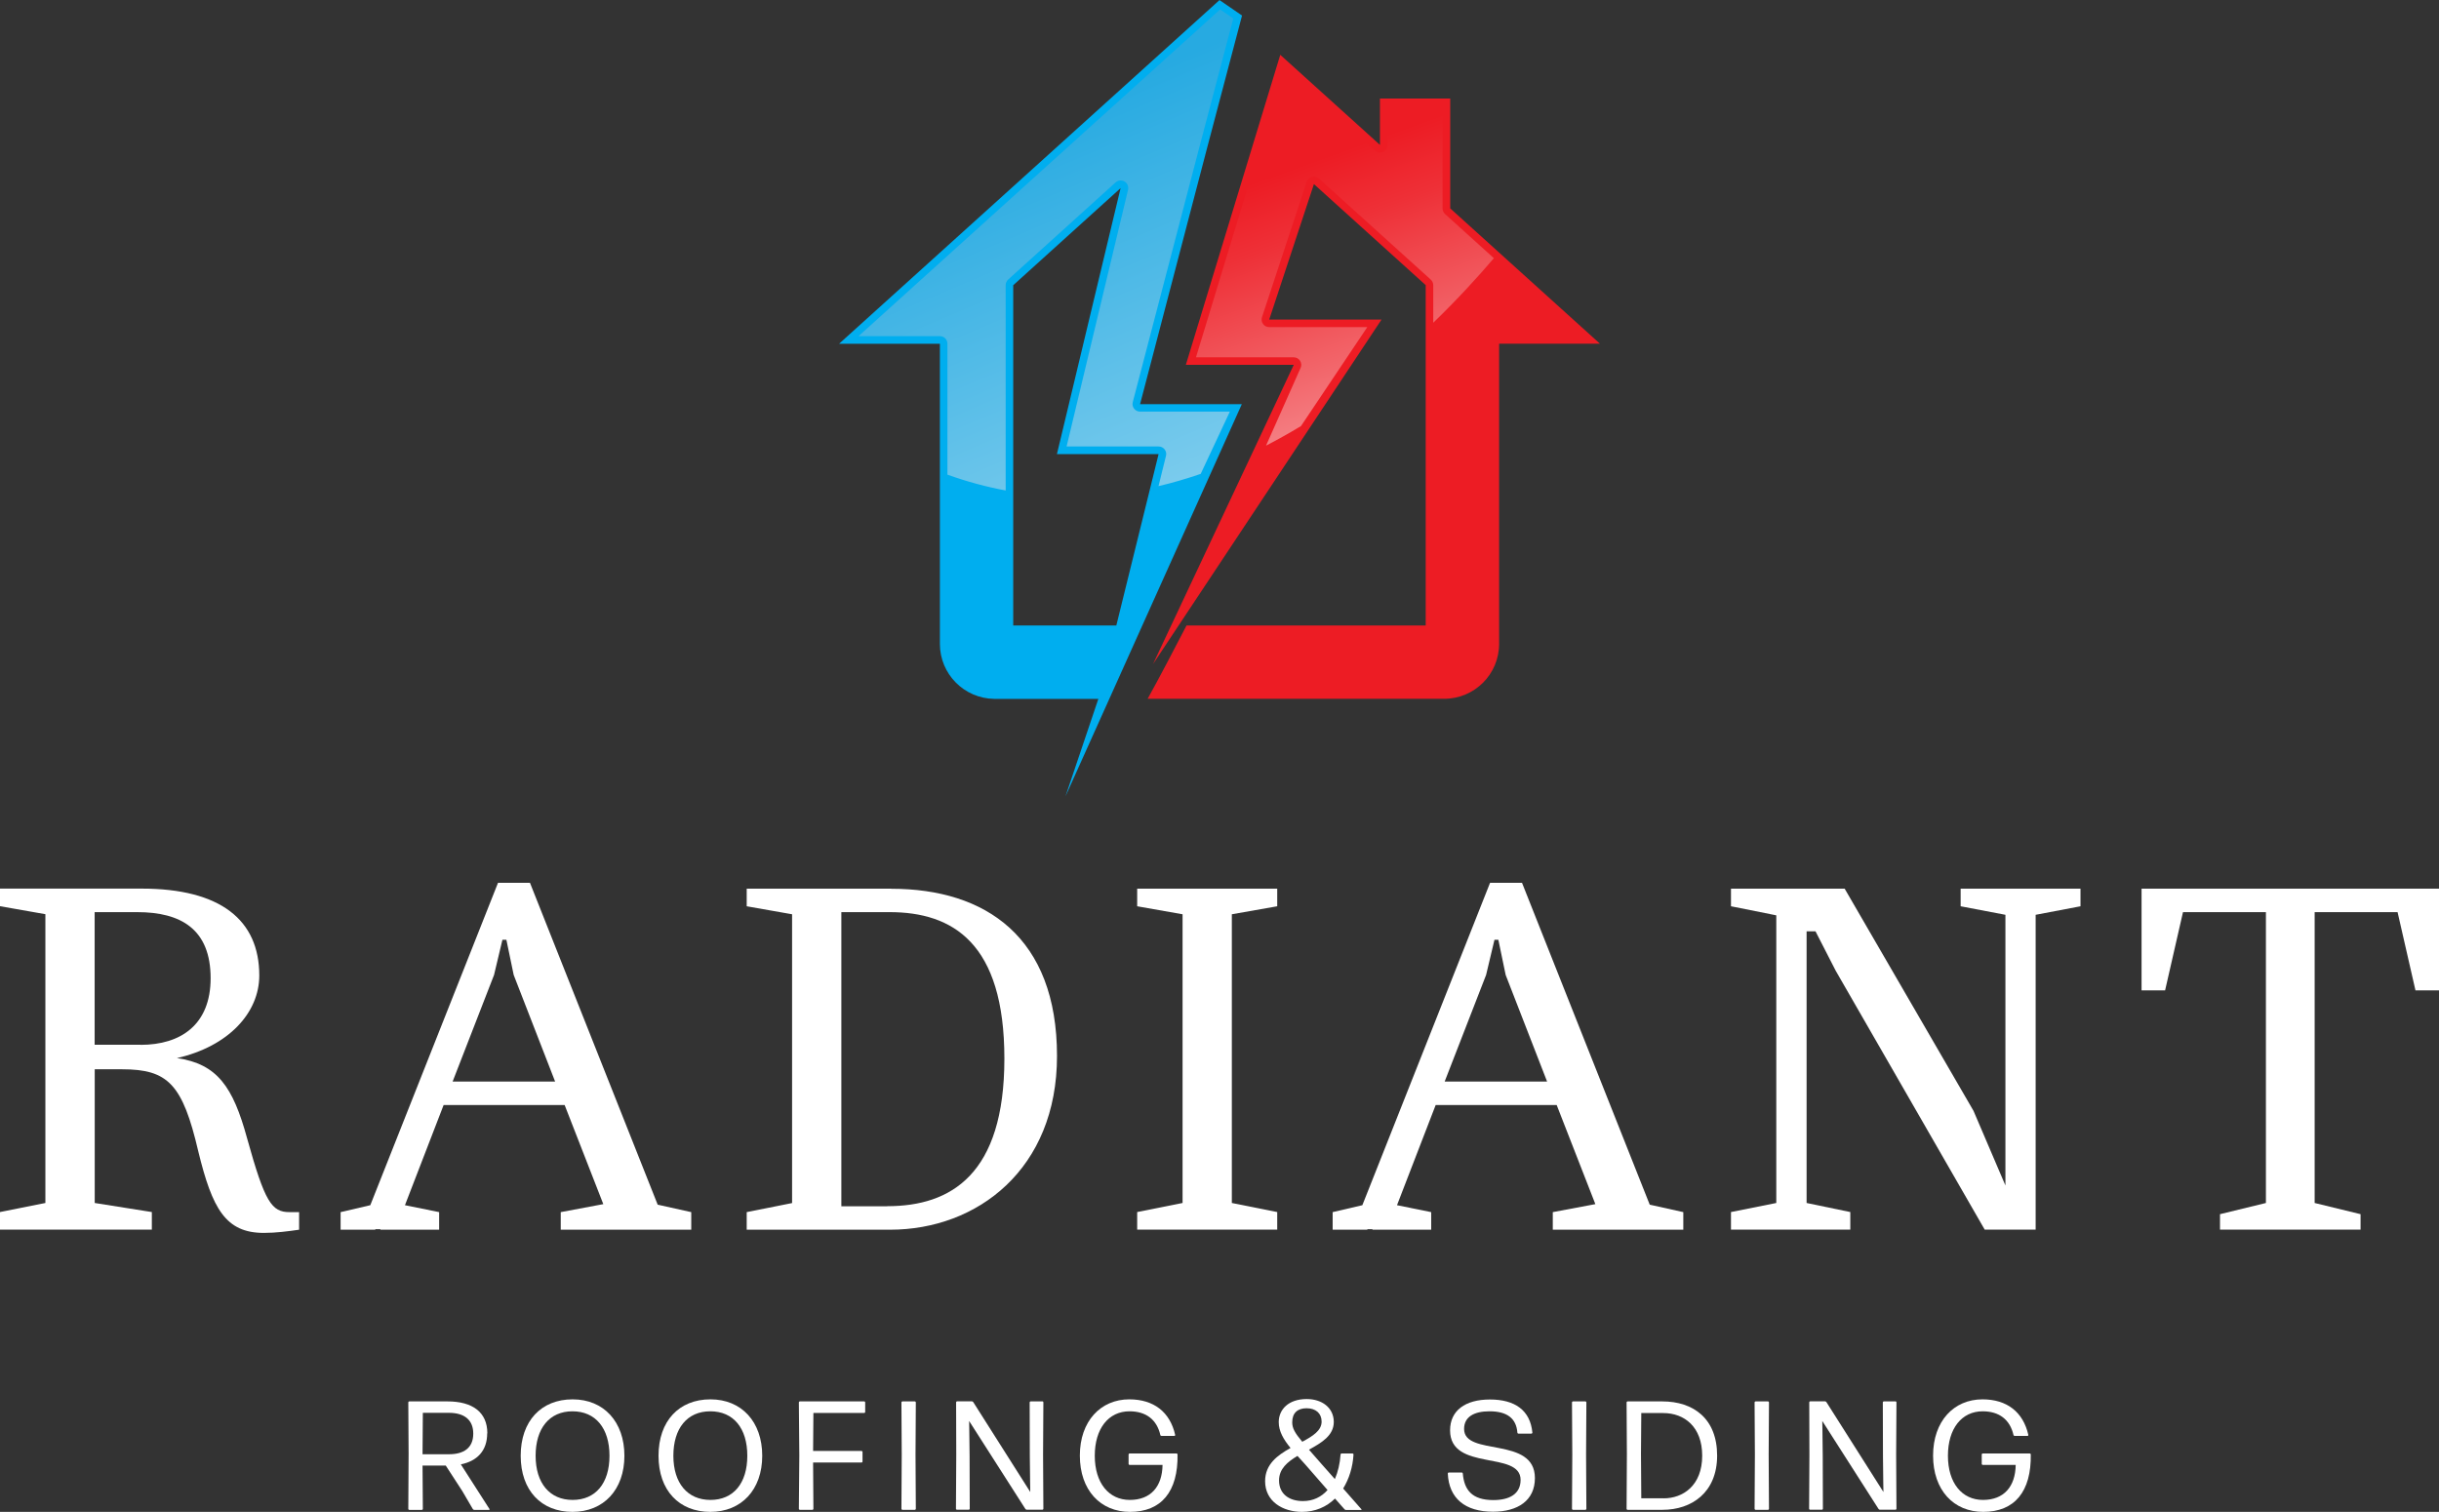
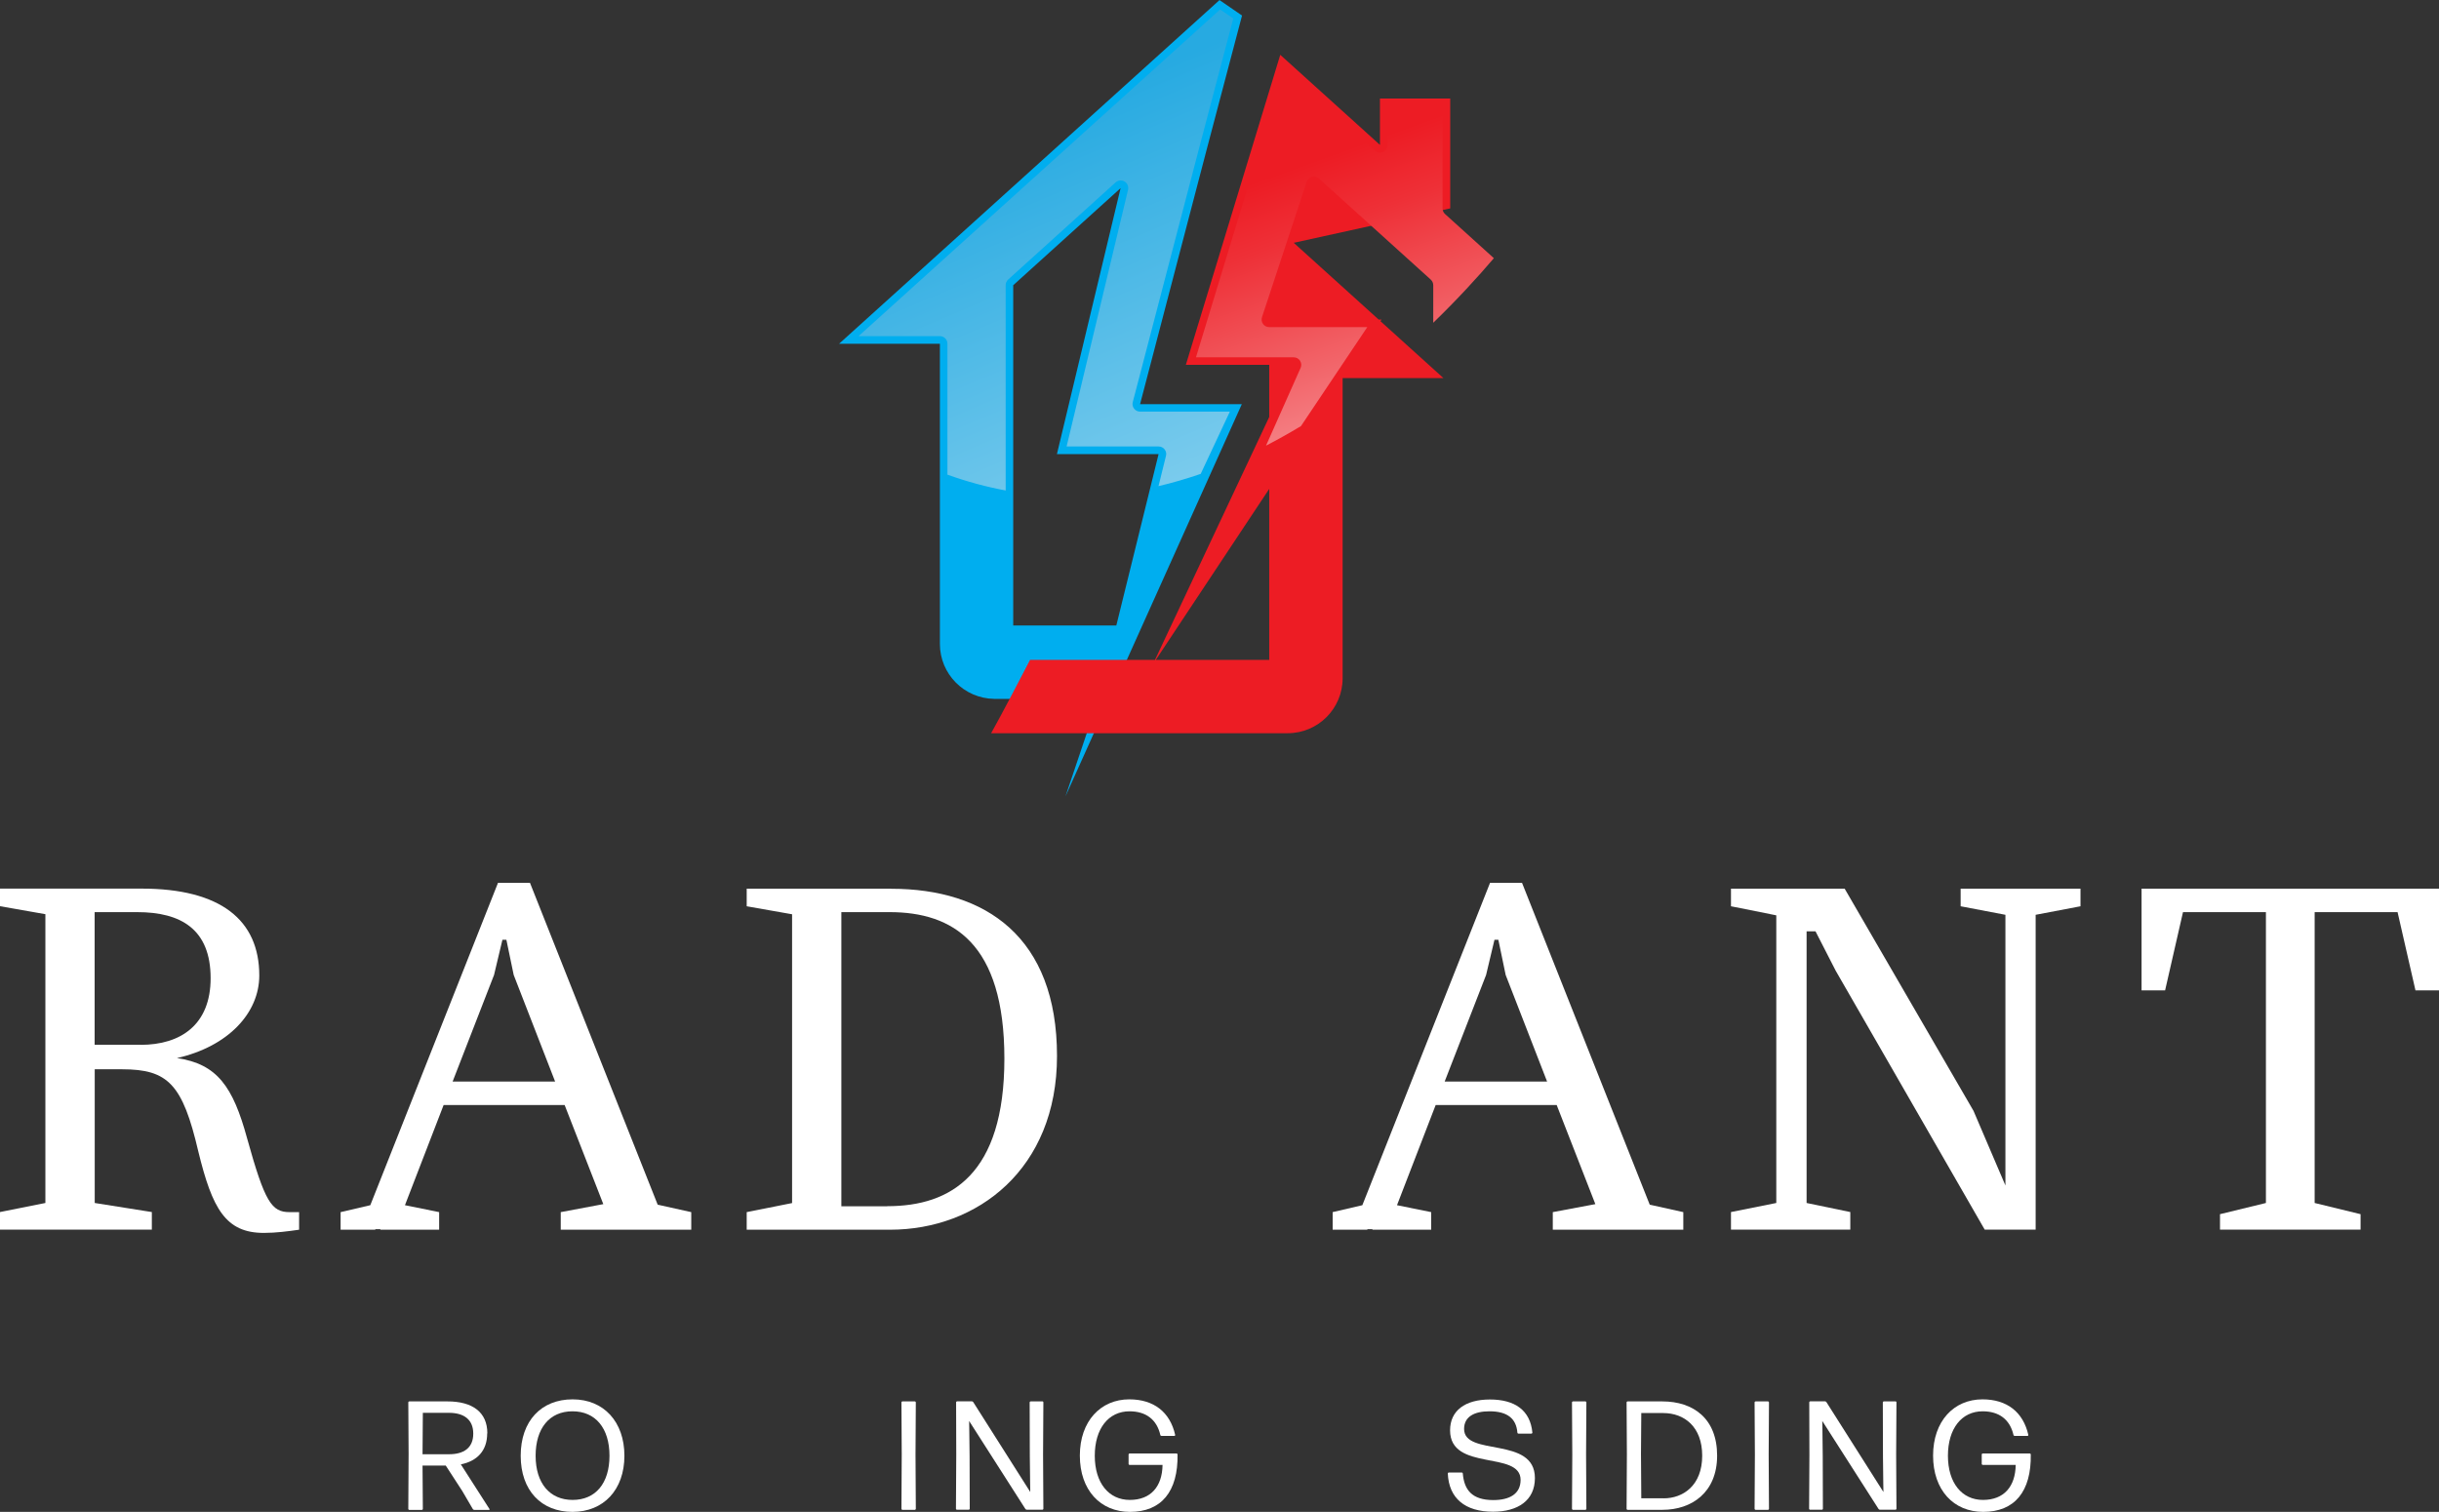
<svg xmlns="http://www.w3.org/2000/svg" id="a" viewBox="0 0 320.3 198.57">
  <rect x="0" y="0" width="320.3" height="198.57" fill="#333333" stroke="none" />
  <defs>
    <linearGradient id="b" x1="134.37" y1="16.21" x2="159.87" y2="76.51" gradientUnits="userSpaceOnUse">
      <stop offset="0" stop-color="#27aae1" />
      <stop offset="1" stop-color="#91d4f0" />
    </linearGradient>
    <linearGradient id="c" x1="166.67" y1="12.16" x2="193.84" y2="87.44" gradientUnits="userSpaceOnUse">
      <stop offset=".13" stop-color="#ed1c24" />
      <stop offset=".24" stop-color="#ee3037" />
      <stop offset=".45" stop-color="#f26469" />
      <stop offset=".75" stop-color="#f9b7b9" />
      <stop offset="1" stop-color="#fff" />
    </linearGradient>
  </defs>
  <g>
    <path d="m163.07,53.08h-13.35l8.71-33.3,4.68-17.74-2.96-2.03-49.96,45.14h13.24v39.42c0,3.95,3.18,7.16,7.12,7.22h0s.11,0,.11,0h13.58l-4.32,12.81,23.16-51.52Zm-30.01,29.08v-44.7l14.1-12.75-8.36,34.93h13.35l-5.55,22.51h-13.54Z" style="fill:#00aeef;" />
-     <path d="m190.45,27.37v-14.43h-9.23v6.09l-13.09-11.83-12.4,40.72h14.17l-18.48,39.3,30.01-45.25h-14.75l5.87-17.79,14.68,13.27v44.7h-31.41c-1.31,2.54-3.8,7.3-5.11,9.63h38.94c3.99,0,7.22-3.23,7.22-7.22v-39.42h13.24l-19.66-17.77Z" style="fill:#ed1c24;" />
+     <path d="m190.45,27.37v-14.43h-9.23v6.09l-13.09-11.83-12.4,40.72h14.17l-18.48,39.3,30.01-45.25h-14.75v44.7h-31.41c-1.31,2.54-3.8,7.3-5.11,9.63h38.94c3.99,0,7.22-3.23,7.22-7.22v-39.42h13.24l-19.66-17.77Z" style="fill:#ed1c24;" />
    <path d="m112.77,44.15h10.66c.55,0,.99.45.99.99v17.2c2.58.93,5.13,1.61,7.65,2.08v-26.97c0-.28.12-.55.33-.74l14.1-12.75c.19-.17.43-.26.67-.26.17,0,.35.04.51.14.37.22.56.66.46,1.09l-8.07,33.71h12.09c.31,0,.59.14.78.38.19.24.26.55.18.85l-.98,3.98c1.88-.44,3.73-.99,5.54-1.61l3.83-8.18h-11.79c-.31,0-.6-.14-.79-.39s-.25-.56-.17-.86l8.7-33.31,4.5-17.07-1.73-1.19-47.46,42.89Z" style="fill:url(#b);" />
    <path d="m157.07,46.93h12.83c.34,0,.65.17.83.45.18.28.21.64.07.94l-4.54,10.21c1.57-.81,3.1-1.67,4.59-2.57l8.71-13h-12.89c-.32,0-.62-.15-.8-.41-.19-.26-.24-.59-.14-.89l5.87-17.79c.1-.32.37-.56.69-.65.08-.02.17-.03.25-.03.24,0,.48.09.67.26l14.68,13.27c.21.19.33.46.33.74v4.93c3.17-3.07,5.85-6,7.96-8.48l-6.41-5.8c-.21-.19-.33-.46-.33-.74v-13.44h-7.24v5.1c0,.39-.23.75-.59.91-.13.06-.27.09-.4.09-.24,0-.48-.09-.67-.26l-11.93-10.78-11.55,37.94Z" style="fill:url(#c);" />
  </g>
  <g>
    <path d="m64,188.25c0-2.79-1.97-4.19-5.23-4.19h-5.03c-.06,0-.12.06-.12.12l.04,6.8-.04,7.21c0,.06.06.12.12.12h1.67c.06,0,.12-.06.12-.12l-.04-5.7h3.05l2.18,3.36,1.38,2.36c.04.06.12.1.18.1h1.95c.06,0,.08-.06.06-.1l-3.77-5.88c2.14-.43,3.46-1.79,3.46-4.07Zm-8.51,2.75l.04-5.44h3.42c2.02,0,3.2.92,3.2,2.73,0,1.91-1.28,2.71-3.18,2.71h-3.48Z" style="fill:#fff;" />
    <path d="m75.2,183.79c-4.13,0-6.82,2.85-6.82,7.41s2.71,7.37,6.8,7.37,6.82-2.91,6.82-7.37-2.71-7.41-6.8-7.41Zm0,13.21c-3.01,0-4.86-2.2-4.86-5.8s1.81-5.84,4.84-5.84,4.86,2.22,4.86,5.84-1.83,5.8-4.84,5.8Z" style="fill:#fff;" />
-     <path d="m93.3,183.79c-4.13,0-6.82,2.85-6.82,7.41s2.71,7.37,6.8,7.37,6.82-2.91,6.82-7.37-2.71-7.41-6.8-7.41Zm0,13.21c-3.01,0-4.87-2.2-4.87-5.8s1.81-5.84,4.85-5.84,4.86,2.22,4.86,5.84-1.83,5.8-4.84,5.8Z" style="fill:#fff;" />
-     <path d="m113.5,184.06h-8.47c-.06,0-.12.06-.12.12l.06,7-.06,7c0,.06.06.12.12.12h1.67c.06,0,.12-.06.12-.12l-.04-6.09h6.37c.06,0,.12-.06.12-.12v-1.28c0-.06-.06-.12-.12-.12h-6.37l.04-4.99h6.68c.06,0,.12-.06.12-.12v-1.28c0-.06-.06-.12-.12-.12Z" style="fill:#fff;" />
    <path d="m120.15,184.06h-1.65c-.06,0-.12.06-.12.12l.04,6.88-.04,7.12c0,.06.06.12.12.12h1.65c.06,0,.12-.06.12-.12l-.04-7.12.04-6.88c0-.06-.06-.12-.12-.12Z" style="fill:#fff;" />
    <path d="m136.89,184.06h-1.55c-.06,0-.12.06-.12.12l.02,7.08.04,3.5.02,1.2-7.49-11.81c-.04-.06-.12-.1-.18-.1h-1.95c-.06,0-.12.06-.12.12l.02,6.9-.04,7.1c0,.06.06.12.12.12h1.57c.06,0,.12-.06.12-.12l-.02-6.94-.04-3.34-.02-1.26,7.39,11.56c.04.06.12.1.18.1h2.06c.06,0,.12-.06.12-.12l-.04-7.1.04-6.9c0-.06-.06-.12-.12-.12Z" style="fill:#fff;" />
    <path d="m154.52,190.9h-6.19c-.06,0-.12.06-.12.12v1.26c0,.06.06.12.12.12h4.34c-.04,2.85-1.55,4.6-4.3,4.6s-4.6-2.22-4.6-5.8,1.81-5.84,4.56-5.84c2.14,0,3.58,1.06,4.05,3.11,0,.06.08.12.14.12h1.71c.06,0,.1-.06.1-.12-.67-3.01-2.81-4.68-6.03-4.68-3.74,0-6.49,2.85-6.49,7.39s2.71,7.39,6.58,7.39c4.13,0,6.33-2.67,6.25-7.55,0-.06-.06-.12-.12-.12Z" style="fill:#fff;" />
-     <path d="m176.39,195.5c.77-1.26,1.26-2.77,1.36-4.48,0-.06-.06-.12-.12-.12h-1.46c-.06,0-.12.06-.12.12-.08,1.22-.35,2.32-.75,3.24l-1.71-1.93c-.65-.75-1.22-1.41-1.69-1.93,1.67-.92,3.26-1.85,3.26-3.66-.02-1.87-1.57-2.99-3.56-2.99-2.4,0-3.67,1.38-3.67,3.03,0,1.2.63,2.28,1.55,3.4-1.73.96-3.34,2.14-3.34,4.36,0,2.67,2.34,4.03,4.84,4.03,1.73,0,3.22-.65,4.34-1.75l1.24,1.4c.04.06.12.1.2.1h2s.08-.06.04-.08l-2.4-2.73Zm-4.8-10.54c1.2,0,1.97.67,1.97,1.75,0,1.18-1.16,1.91-2.54,2.65-.96-1.14-1.32-1.77-1.32-2.55,0-1.26.73-1.85,1.89-1.85Zm-.47,12.19c-1.87,0-3.15-.96-3.15-2.71,0-1.51,1.08-2.42,2.42-3.22.31.35.65.71,1,1.1l2.95,3.38c-.82.92-1.91,1.45-3.22,1.45Z" style="fill:#fff;" />
    <path d="m192.27,187.68c0-1.59,1.3-2.32,3.34-2.32,2.32,0,3.52.94,3.66,2.81,0,.06.06.12.12.12h1.73c.06,0,.12-.06.12-.12-.28-2.97-2.32-4.36-5.58-4.36s-5.23,1.47-5.23,4.05c0,5.46,9.26,2.61,9.26,6.51,0,1.87-1.49,2.65-3.58,2.65-2.81,0-3.83-1.34-4.01-3.5,0-.06-.06-.12-.12-.12h-1.73c-.06,0-.12.06-.12.12.14,3.28,2.28,5.03,5.94,5.03,3.26,0,5.5-1.48,5.5-4.42,0-5.56-9.3-2.77-9.3-6.45Z" style="fill:#fff;" />
    <path d="m208.21,184.06h-1.65c-.06,0-.12.06-.12.12l.04,6.88-.04,7.12c0,.06.06.12.12.12h1.65c.06,0,.12-.06.12-.12l-.04-7.12.04-6.88c0-.06-.06-.12-.12-.12Z" style="fill:#fff;" />
    <path d="m218.29,184.06h-4.56c-.06,0-.12.06-.12.12l.04,6.82-.04,7.18c0,.06.06.12.12.12h4.6c3.81,0,7.17-2.26,7.17-7.12s-3.11-7.12-7.21-7.12Zm.2,12.72h-2.95s-.04-4.5-.04-5.82.04-5.35.04-5.37h2.87c2.81,0,5.13,1.83,5.13,5.6,0,3.95-2.55,5.6-5.05,5.6Z" style="fill:#fff;" />
    <path d="m232.19,184.06h-1.65c-.06,0-.12.06-.12.12l.04,6.88-.04,7.12c0,.06.06.12.12.12h1.65c.06,0,.12-.06.12-.12l-.04-7.12.04-6.88c0-.06-.06-.12-.12-.12Z" style="fill:#fff;" />
    <path d="m248.93,184.06h-1.55c-.06,0-.12.06-.12.12l.02,7.08.04,3.5.02,1.2-7.49-11.81c-.04-.06-.12-.1-.18-.1h-1.95c-.06,0-.12.06-.12.12l.02,6.9-.04,7.1c0,.06.06.12.12.12h1.57c.06,0,.12-.06.12-.12l-.02-6.94-.04-3.34-.02-1.26,7.39,11.56c.04.06.12.1.18.1h2.05c.06,0,.12-.06.12-.12l-.04-7.1.04-6.9c0-.06-.06-.12-.12-.12Z" style="fill:#fff;" />
    <path d="m266.56,190.9h-6.19c-.06,0-.12.06-.12.12v1.26c0,.06.06.12.12.12h4.34c-.04,2.85-1.55,4.6-4.3,4.6s-4.6-2.22-4.6-5.8,1.81-5.84,4.56-5.84c2.14,0,3.58,1.06,4.05,3.11,0,.06.08.12.14.12h1.71c.06,0,.1-.06.1-.12-.67-3.01-2.81-4.68-6.02-4.68-3.75,0-6.49,2.85-6.49,7.39s2.71,7.39,6.58,7.39c4.13,0,6.33-2.67,6.25-7.55,0-.06-.06-.12-.12-.12Z" style="fill:#fff;" />
  </g>
  <g>
    <path d="m32.44,149.47c-1.84-6.72-3.9-9.73-9.2-10.5,6.77-1.54,10.81-5.95,10.81-10.85,0-7.28-5.08-11.41-15.45-11.41H0v2.31l5.96,1.05v37.93l-5.96,1.19v2.31h19.94v-2.31l-7.5-1.19v-17.56h3.6c6.03,0,7.94,1.96,10,10.78,1.84,7.56,3.6,10.71,8.61,10.71,1.62,0,3.16-.21,4.63-.42v-2.31h-1.25c-2.35,0-3.24-1.26-5.59-9.73Zm-13.98-12.25h-6.03v-17.42h5.59c5.74,0,9.64,2.24,9.64,8.68,0,6.09-3.9,8.75-9.2,8.75Z" style="fill:#fff;" />
    <path d="m69.59,115.95h-4.19l-16.77,42.34-3.9.91v2.31h4.56v-.07h.66v.07h7.72v-2.31l-4.49-.91,5.08-13.16h15.89l5.08,13.02-5.59,1.05v2.31h17.14v-2.31l-4.41-.98-16.77-42.27Zm-10.15,26.1l5.44-14,1.1-4.62h.52l.96,4.62,5.44,14h-13.46Z" style="fill:#fff;" />
    <path d="m117.04,116.72h-18.98v2.31l5.96,1.05v37.93l-5.96,1.19v2.31h18.83c11.48,0,21.92-7.98,21.92-22.81,0-15.6-9.34-21.97-21.77-21.97Zm-.52,41.71h-6.03v-38.63h6.33c8.31,0,15.08,4.06,15.08,19.24s-6.99,19.38-15.37,19.38Z" style="fill:#fff;" />
-     <polygon points="149.34 119.03 155.3 120.08 155.3 158 149.34 159.19 149.34 161.5 167.73 161.5 167.73 159.19 161.77 158 161.77 120.08 167.73 119.03 167.73 116.72 149.34 116.72 149.34 119.03" style="fill:#fff;" />
    <path d="m199.87,115.95h-4.19l-16.77,42.34-3.9.91v2.31h4.56v-.07h.66v.07h7.72v-2.31l-4.49-.91,5.08-13.16h15.89l5.08,13.02-5.59,1.05v2.31h17.14v-2.31l-4.41-.98-16.77-42.27Zm-10.15,26.1l5.44-14,1.1-4.62h.51l.96,4.62,5.44,14h-13.46Z" style="fill:#fff;" />
    <polygon points="257.48 119.03 263.36 120.15 263.36 155.7 259.17 145.9 242.25 116.72 227.32 116.72 227.32 119.03 233.27 120.22 233.27 158 227.32 159.19 227.32 161.5 242.99 161.5 242.99 159.19 237.25 158 237.25 122.32 238.42 122.32 241.07 127.49 260.64 161.5 267.33 161.5 267.33 120.15 273.22 119.03 273.22 116.72 257.48 116.72 257.48 119.03" style="fill:#fff;" />
    <polygon points="281.24 116.72 281.24 130.08 284.33 130.08 286.68 119.8 297.57 119.8 297.57 158 291.54 159.47 291.54 161.5 310 161.5 310 159.47 303.97 158 303.97 119.8 314.86 119.8 317.21 130.08 320.3 130.08 320.3 116.72 281.24 116.72" style="fill:#fff;" />
  </g>
</svg>